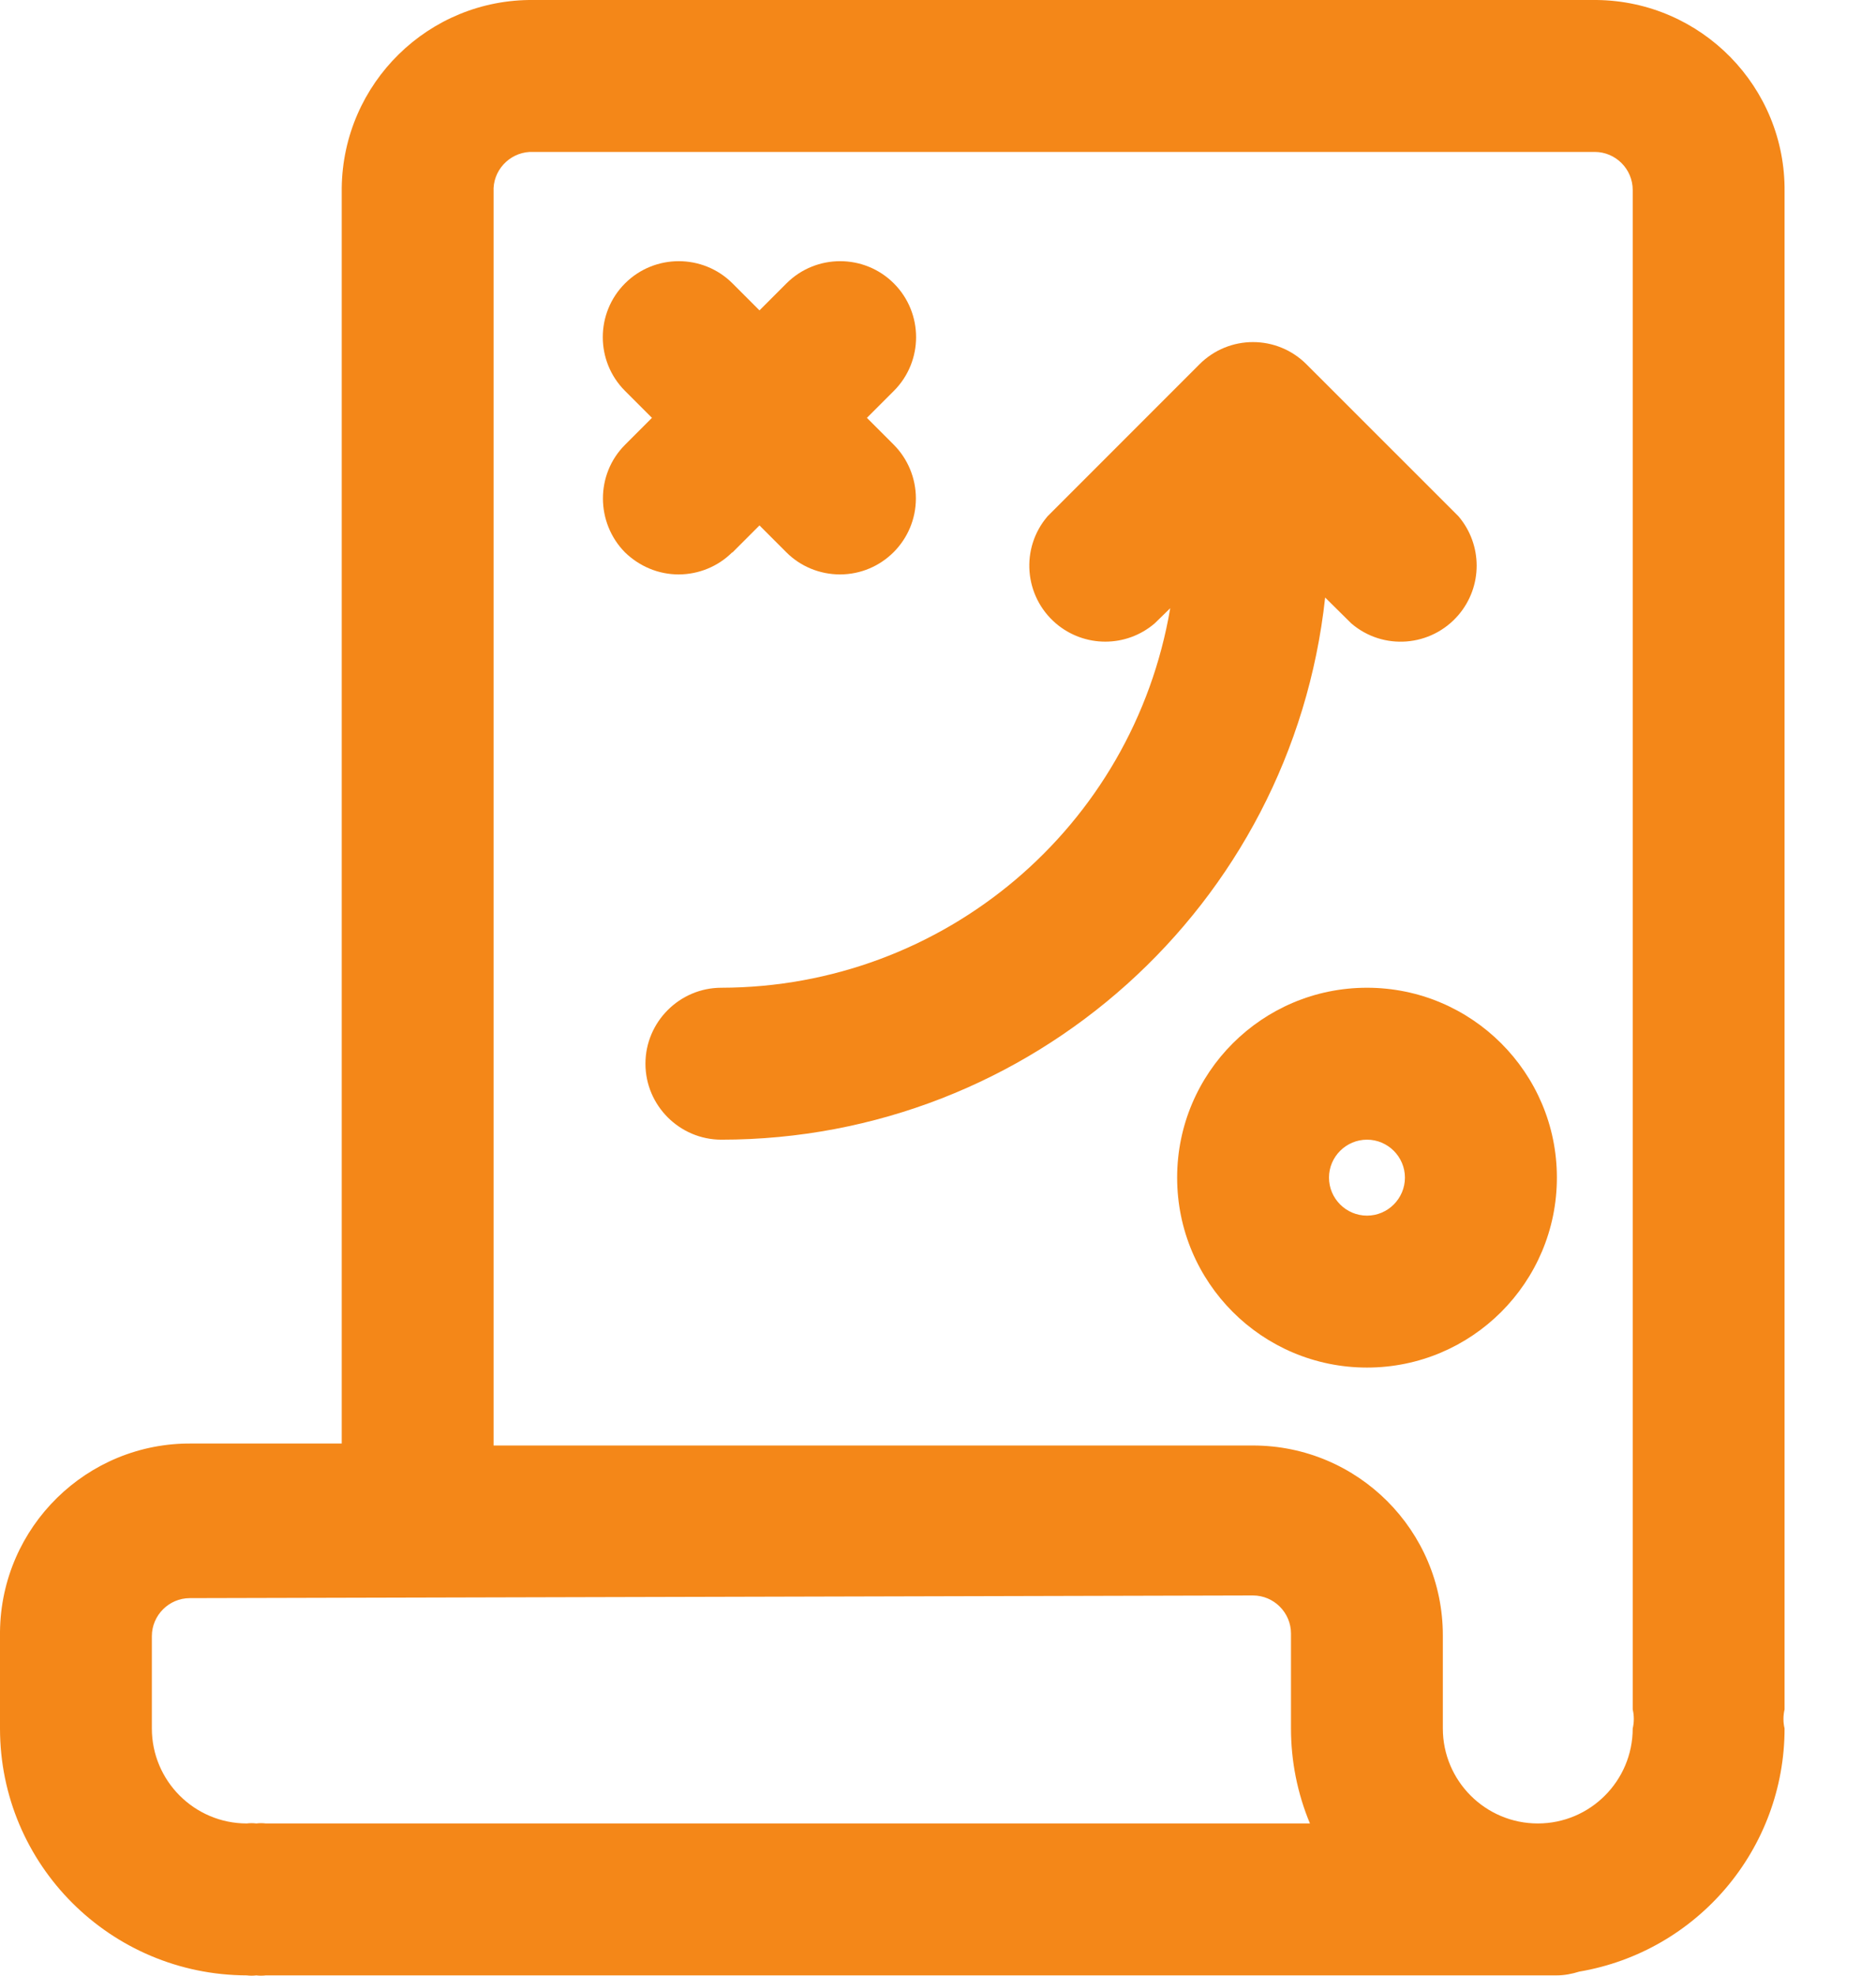
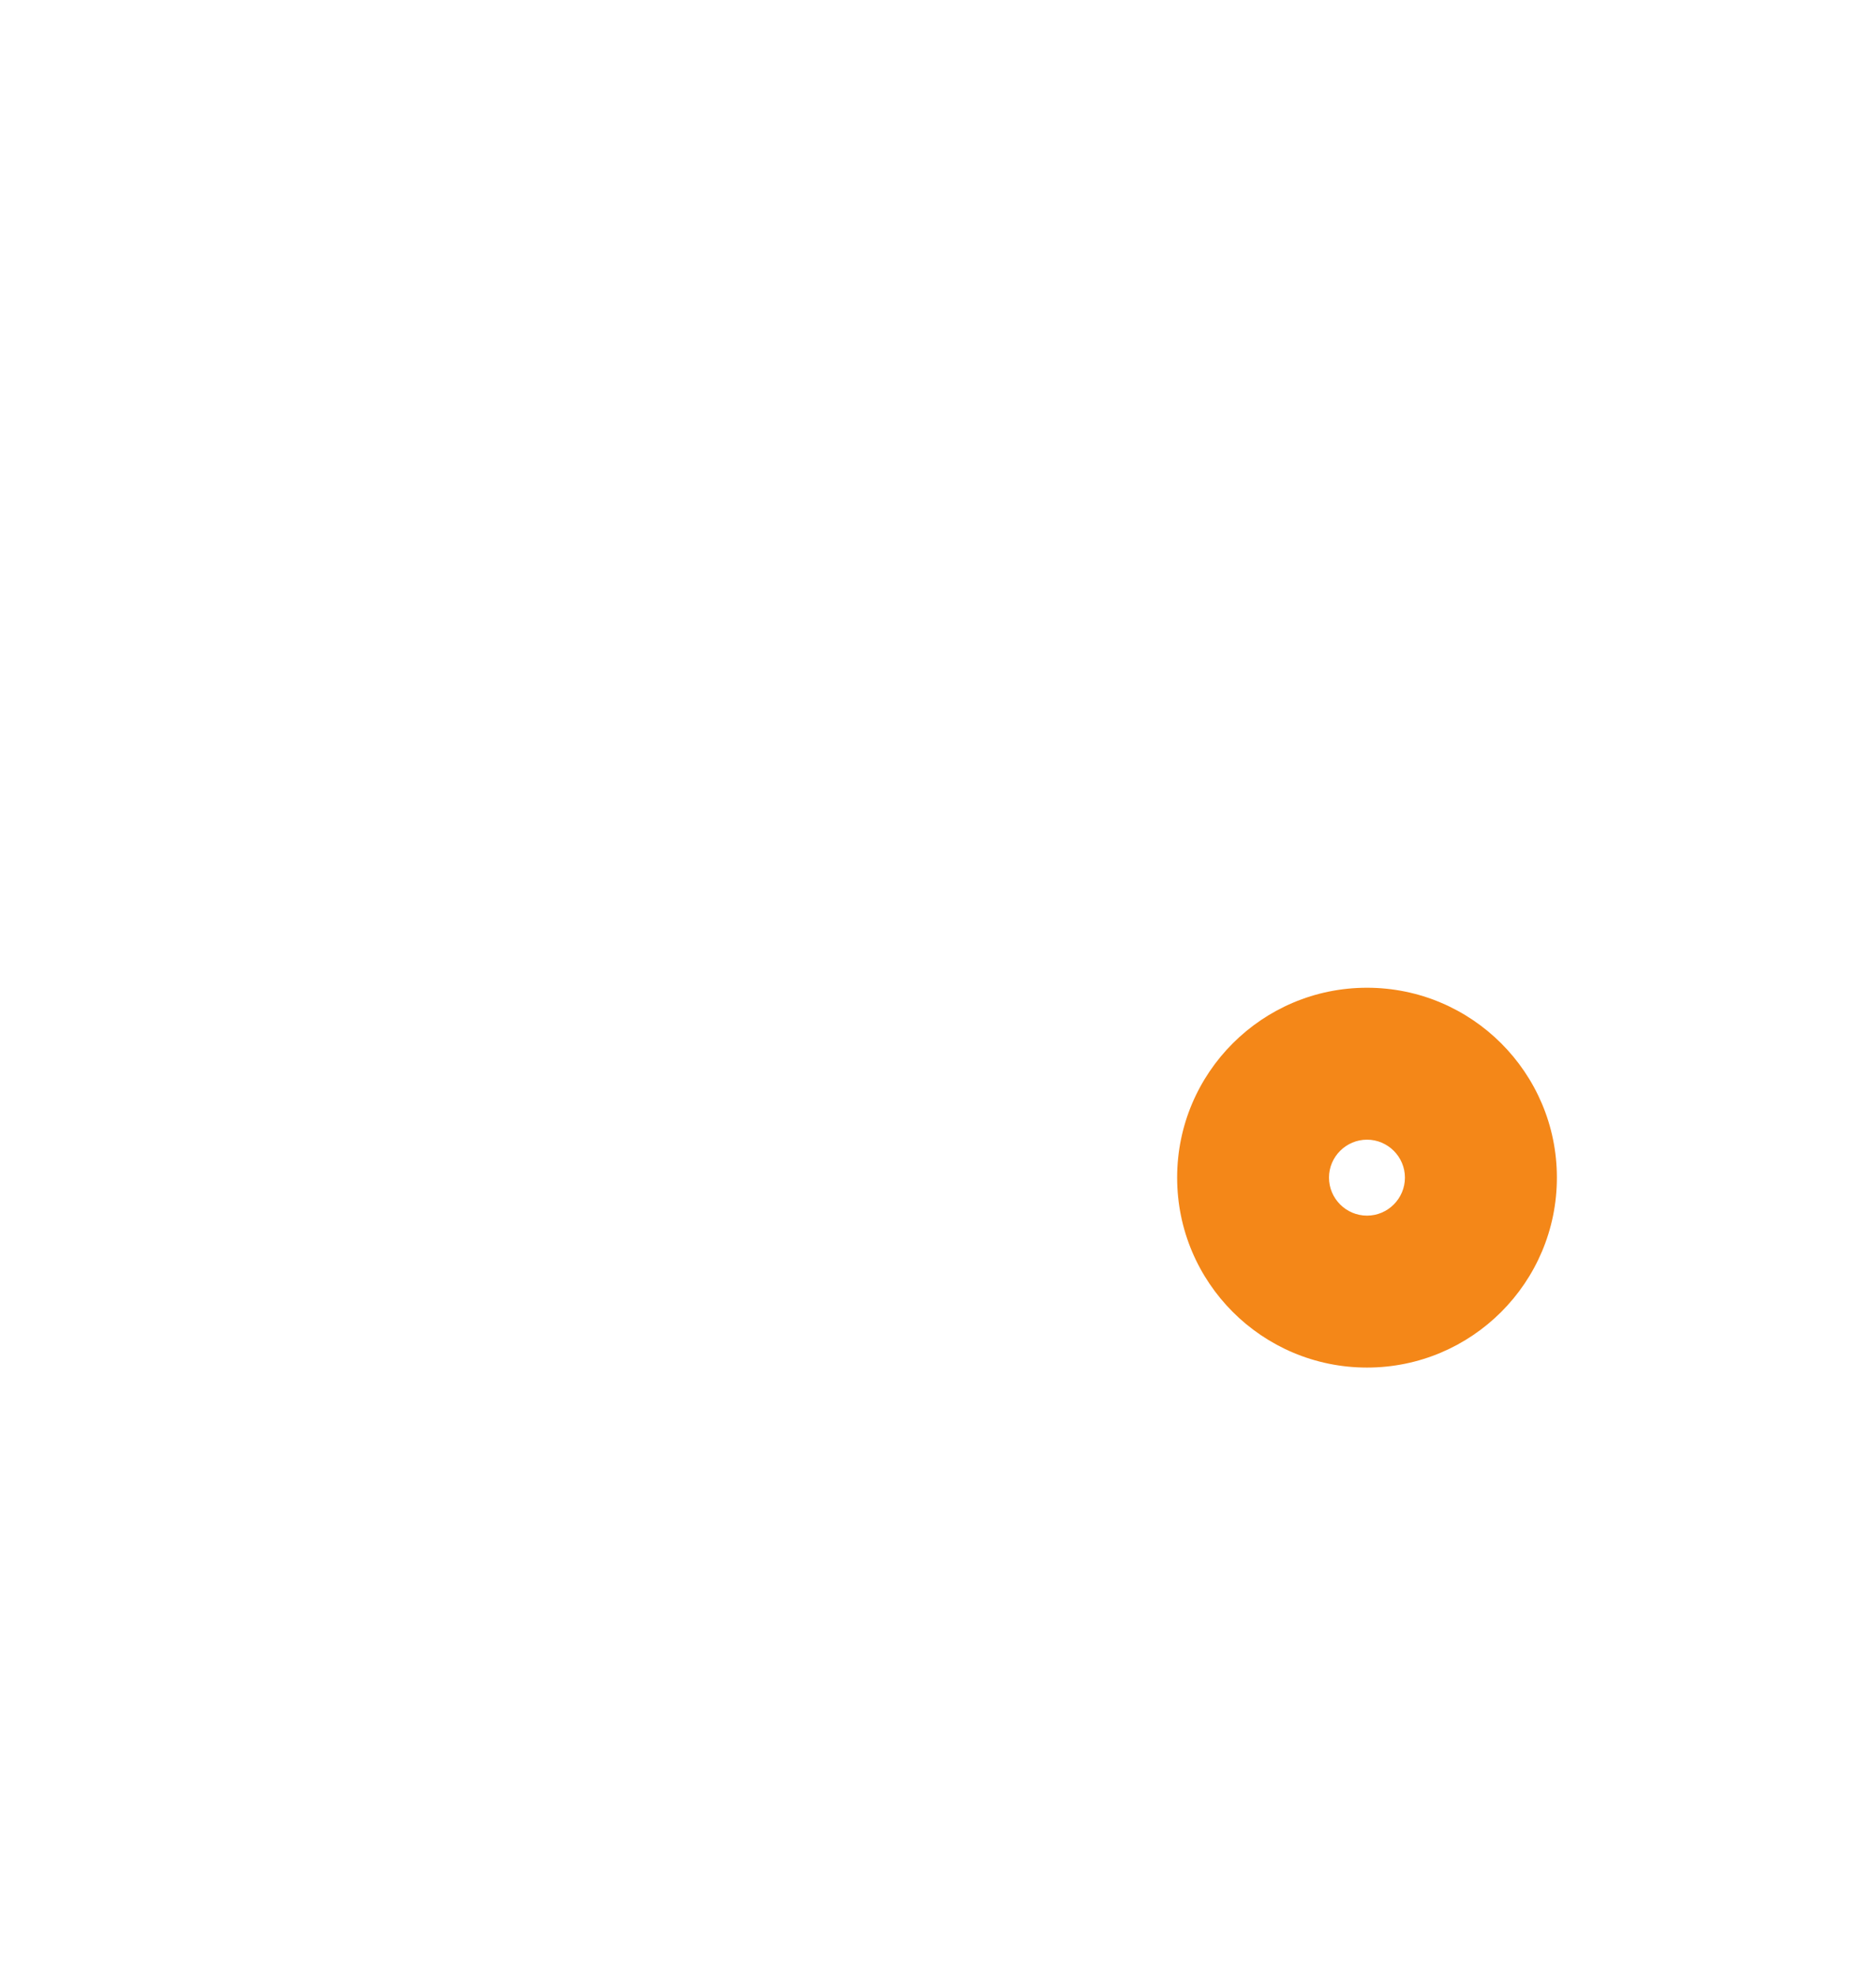
<svg xmlns="http://www.w3.org/2000/svg" width="19" height="20" viewBox="0 0 19 20" fill="none">
-   <path d="M18.074 1.942C18.086 0.881 17.232 0.012 16.171 0C16.163 0 16.159 0 16.151 0H5.403C4.342 -0.011 3.473 0.842 3.461 1.904C3.461 1.915 3.461 1.931 3.461 1.942V14.613H1.942C0.881 14.602 0.012 15.456 0 16.517C0 16.525 0 16.528 0 16.536V17.497C0 18.878 1.119 19.993 2.5 19.997C2.53 20.001 2.565 20.001 2.596 19.997C2.627 20.001 2.661 20.001 2.692 19.997H15.767C15.844 19.997 15.921 19.982 15.994 19.959C17.194 19.755 18.074 18.716 18.074 17.497C18.059 17.436 18.059 17.367 18.074 17.305V1.942ZM1.538 17.497V16.563C1.538 16.352 1.711 16.178 1.923 16.178C1.93 16.178 1.934 16.178 1.942 16.178L12.69 16.151C12.902 16.151 13.075 16.325 13.075 16.536V17.497C13.075 17.828 13.14 18.155 13.267 18.459H2.692C2.661 18.455 2.627 18.455 2.596 18.459C2.565 18.455 2.53 18.455 2.5 18.459C1.969 18.459 1.538 18.028 1.538 17.497ZM15.575 18.459C15.044 18.459 14.613 18.028 14.613 17.497V16.555C14.613 15.494 13.752 14.633 12.69 14.633H4.999V1.942C4.988 1.731 5.153 1.55 5.365 1.538C5.376 1.538 5.391 1.538 5.403 1.538H16.151C16.363 1.538 16.536 1.711 16.536 1.923C16.536 1.931 16.536 1.934 16.536 1.942V17.305C16.551 17.367 16.551 17.436 16.536 17.497C16.536 18.028 16.105 18.459 15.575 18.459Z" fill="#F48718" />
-   <path d="M13.686 6.311C14.009 6.588 14.494 6.549 14.771 6.226C15.017 5.938 15.017 5.515 14.771 5.226L13.232 3.688C12.932 3.388 12.448 3.388 12.148 3.688L10.61 5.226C10.333 5.549 10.371 6.034 10.694 6.311C10.983 6.557 11.406 6.557 11.694 6.311L11.852 6.157C11.475 8.376 9.556 9.995 7.306 9.999C6.883 9.999 6.537 10.345 6.537 10.768C6.537 11.191 6.883 11.537 7.306 11.537C10.444 11.537 13.082 9.172 13.421 6.049L13.686 6.311Z" fill="#F48718" />
  <path d="M13.845 9.999C12.783 9.999 11.922 10.86 11.922 11.921C11.922 12.983 12.783 13.844 13.845 13.844C14.906 13.844 15.768 12.983 15.768 11.921C15.768 10.86 14.906 9.999 13.845 9.999ZM13.845 12.306C13.633 12.306 13.46 12.133 13.46 11.921C13.46 11.71 13.633 11.537 13.845 11.537C14.056 11.537 14.229 11.71 14.229 11.921C14.229 12.133 14.056 12.306 13.845 12.306Z" fill="#F48718" />
-   <path d="M7.419 5.592L7.692 5.319L7.965 5.592C8.107 5.734 8.303 5.815 8.507 5.815C8.93 5.815 9.276 5.472 9.276 5.045C9.276 4.842 9.195 4.646 9.053 4.503L8.78 4.23L9.053 3.957C9.353 3.657 9.353 3.169 9.053 2.869C8.753 2.569 8.265 2.569 7.965 2.869L7.692 3.142L7.419 2.869C7.119 2.569 6.63 2.569 6.33 2.869C6.03 3.169 6.03 3.657 6.33 3.957L6.603 4.23L6.33 4.503C6.03 4.803 6.034 5.292 6.33 5.592C6.477 5.734 6.669 5.815 6.873 5.815C7.076 5.815 7.273 5.734 7.415 5.592H7.419Z" fill="#F48718" />
</svg>